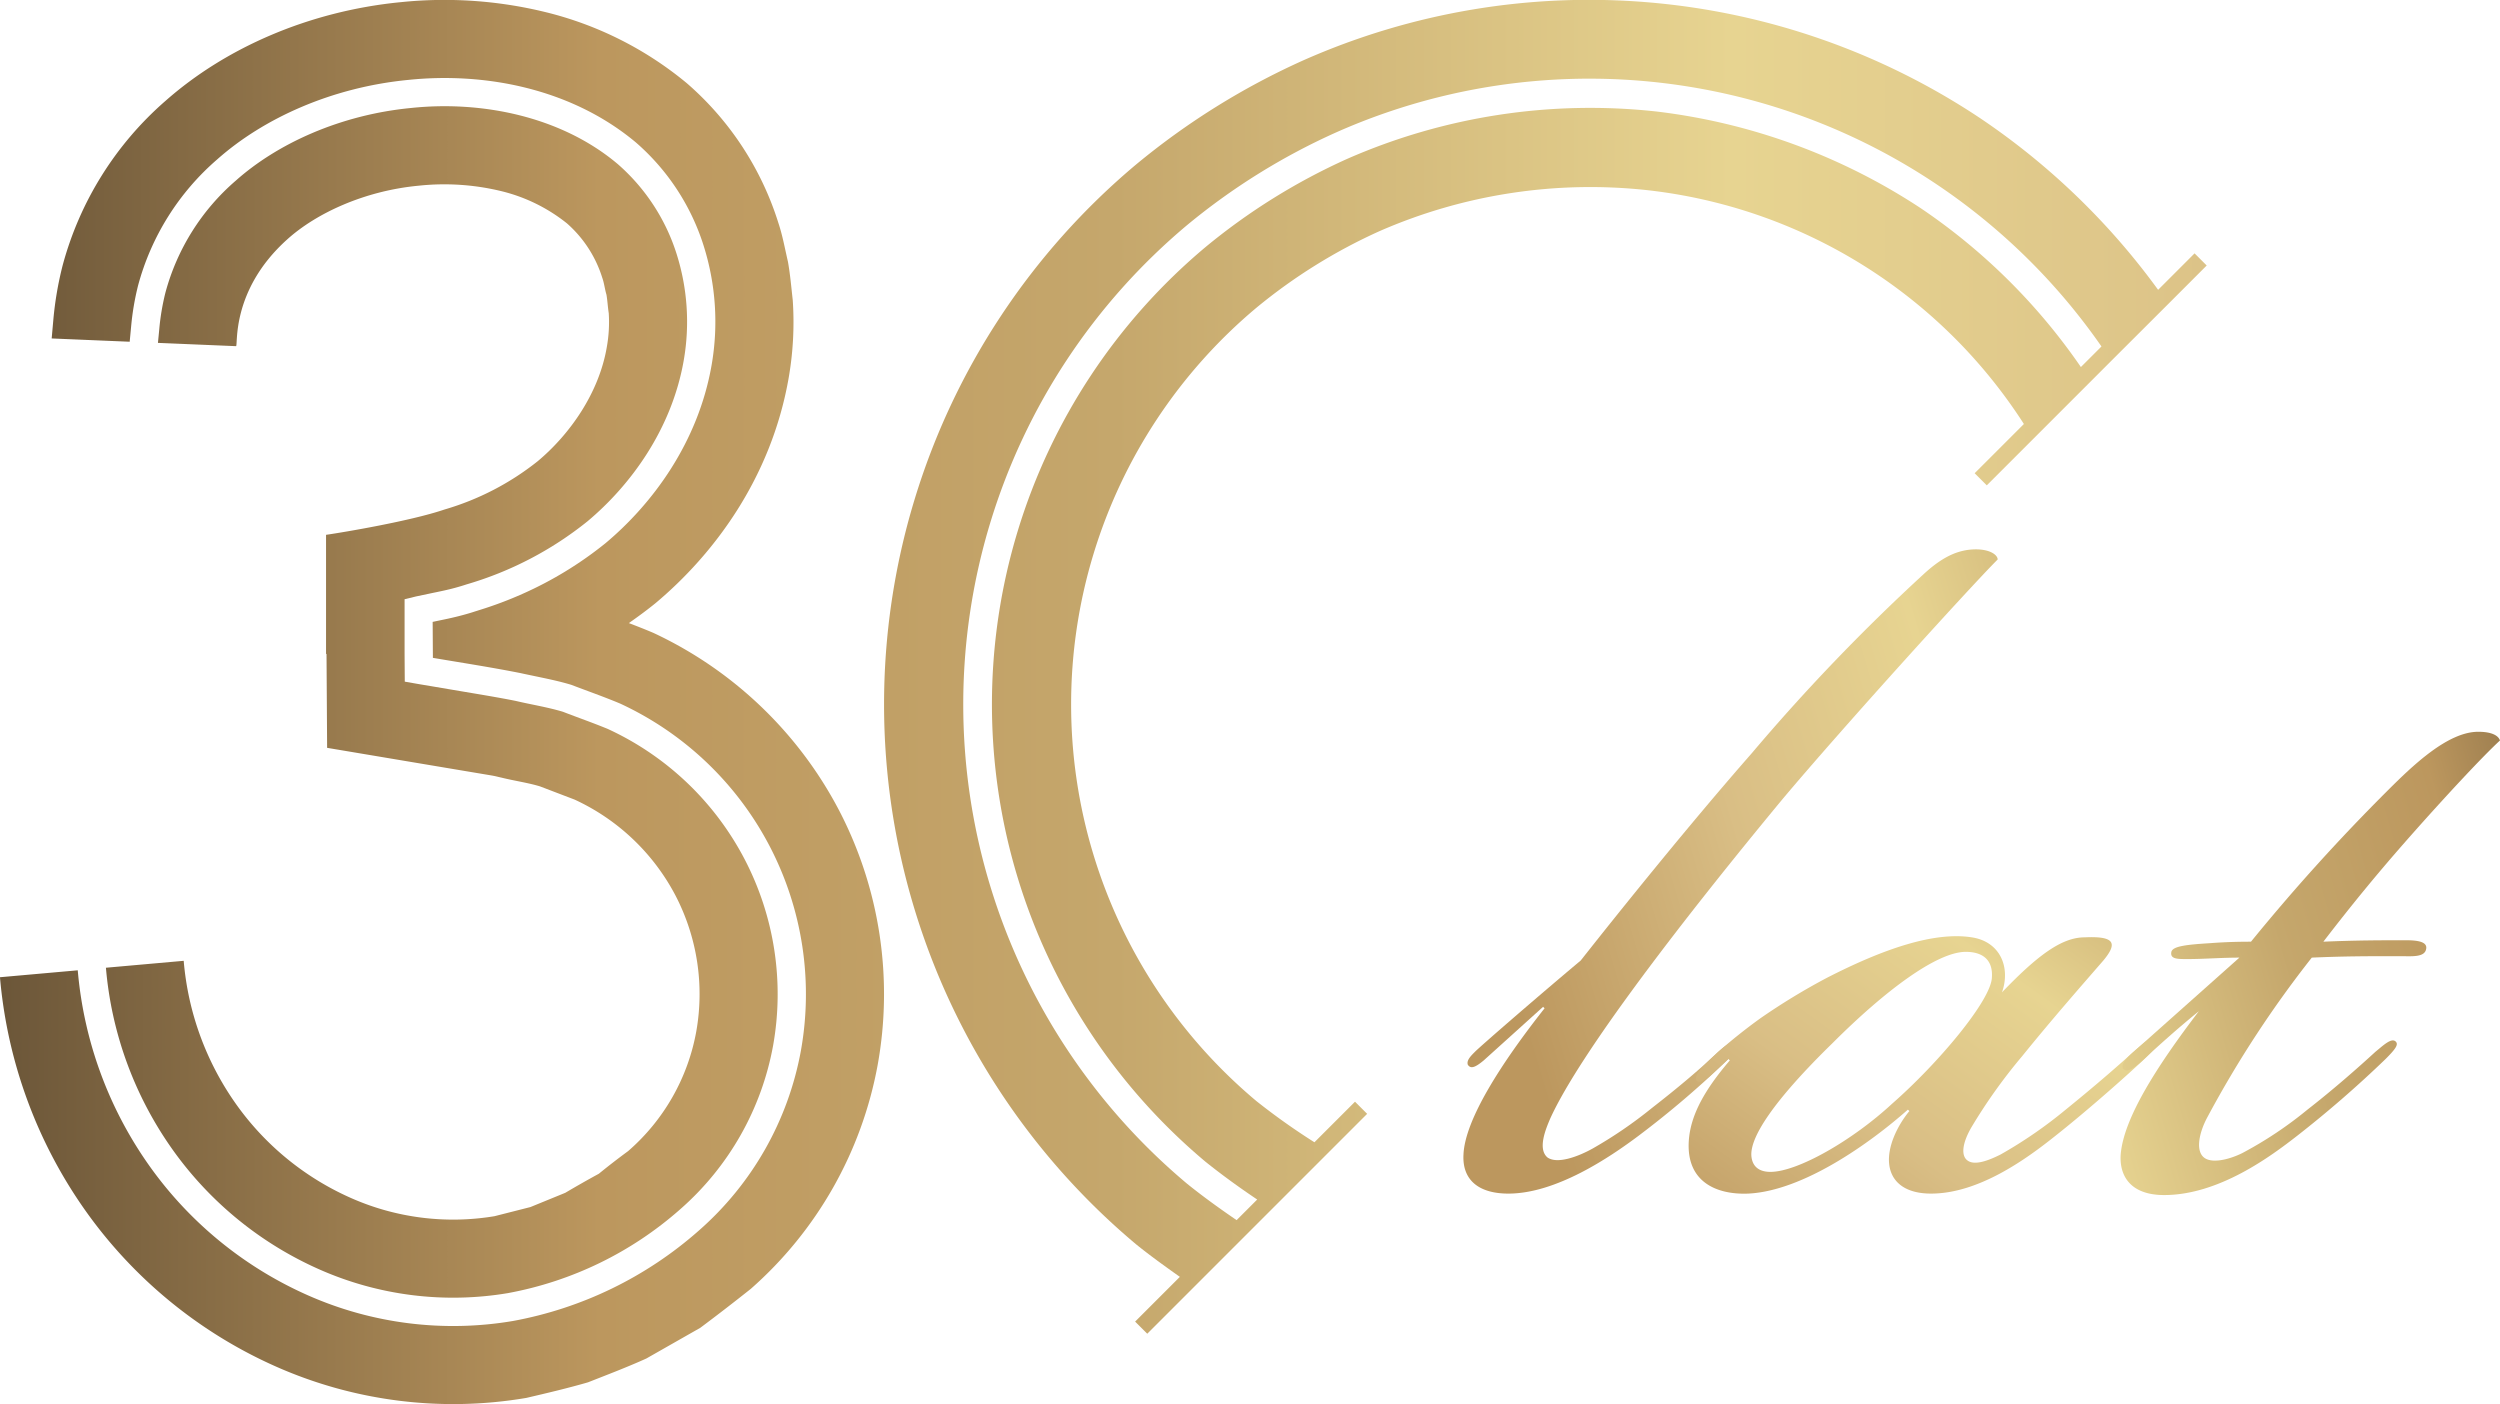
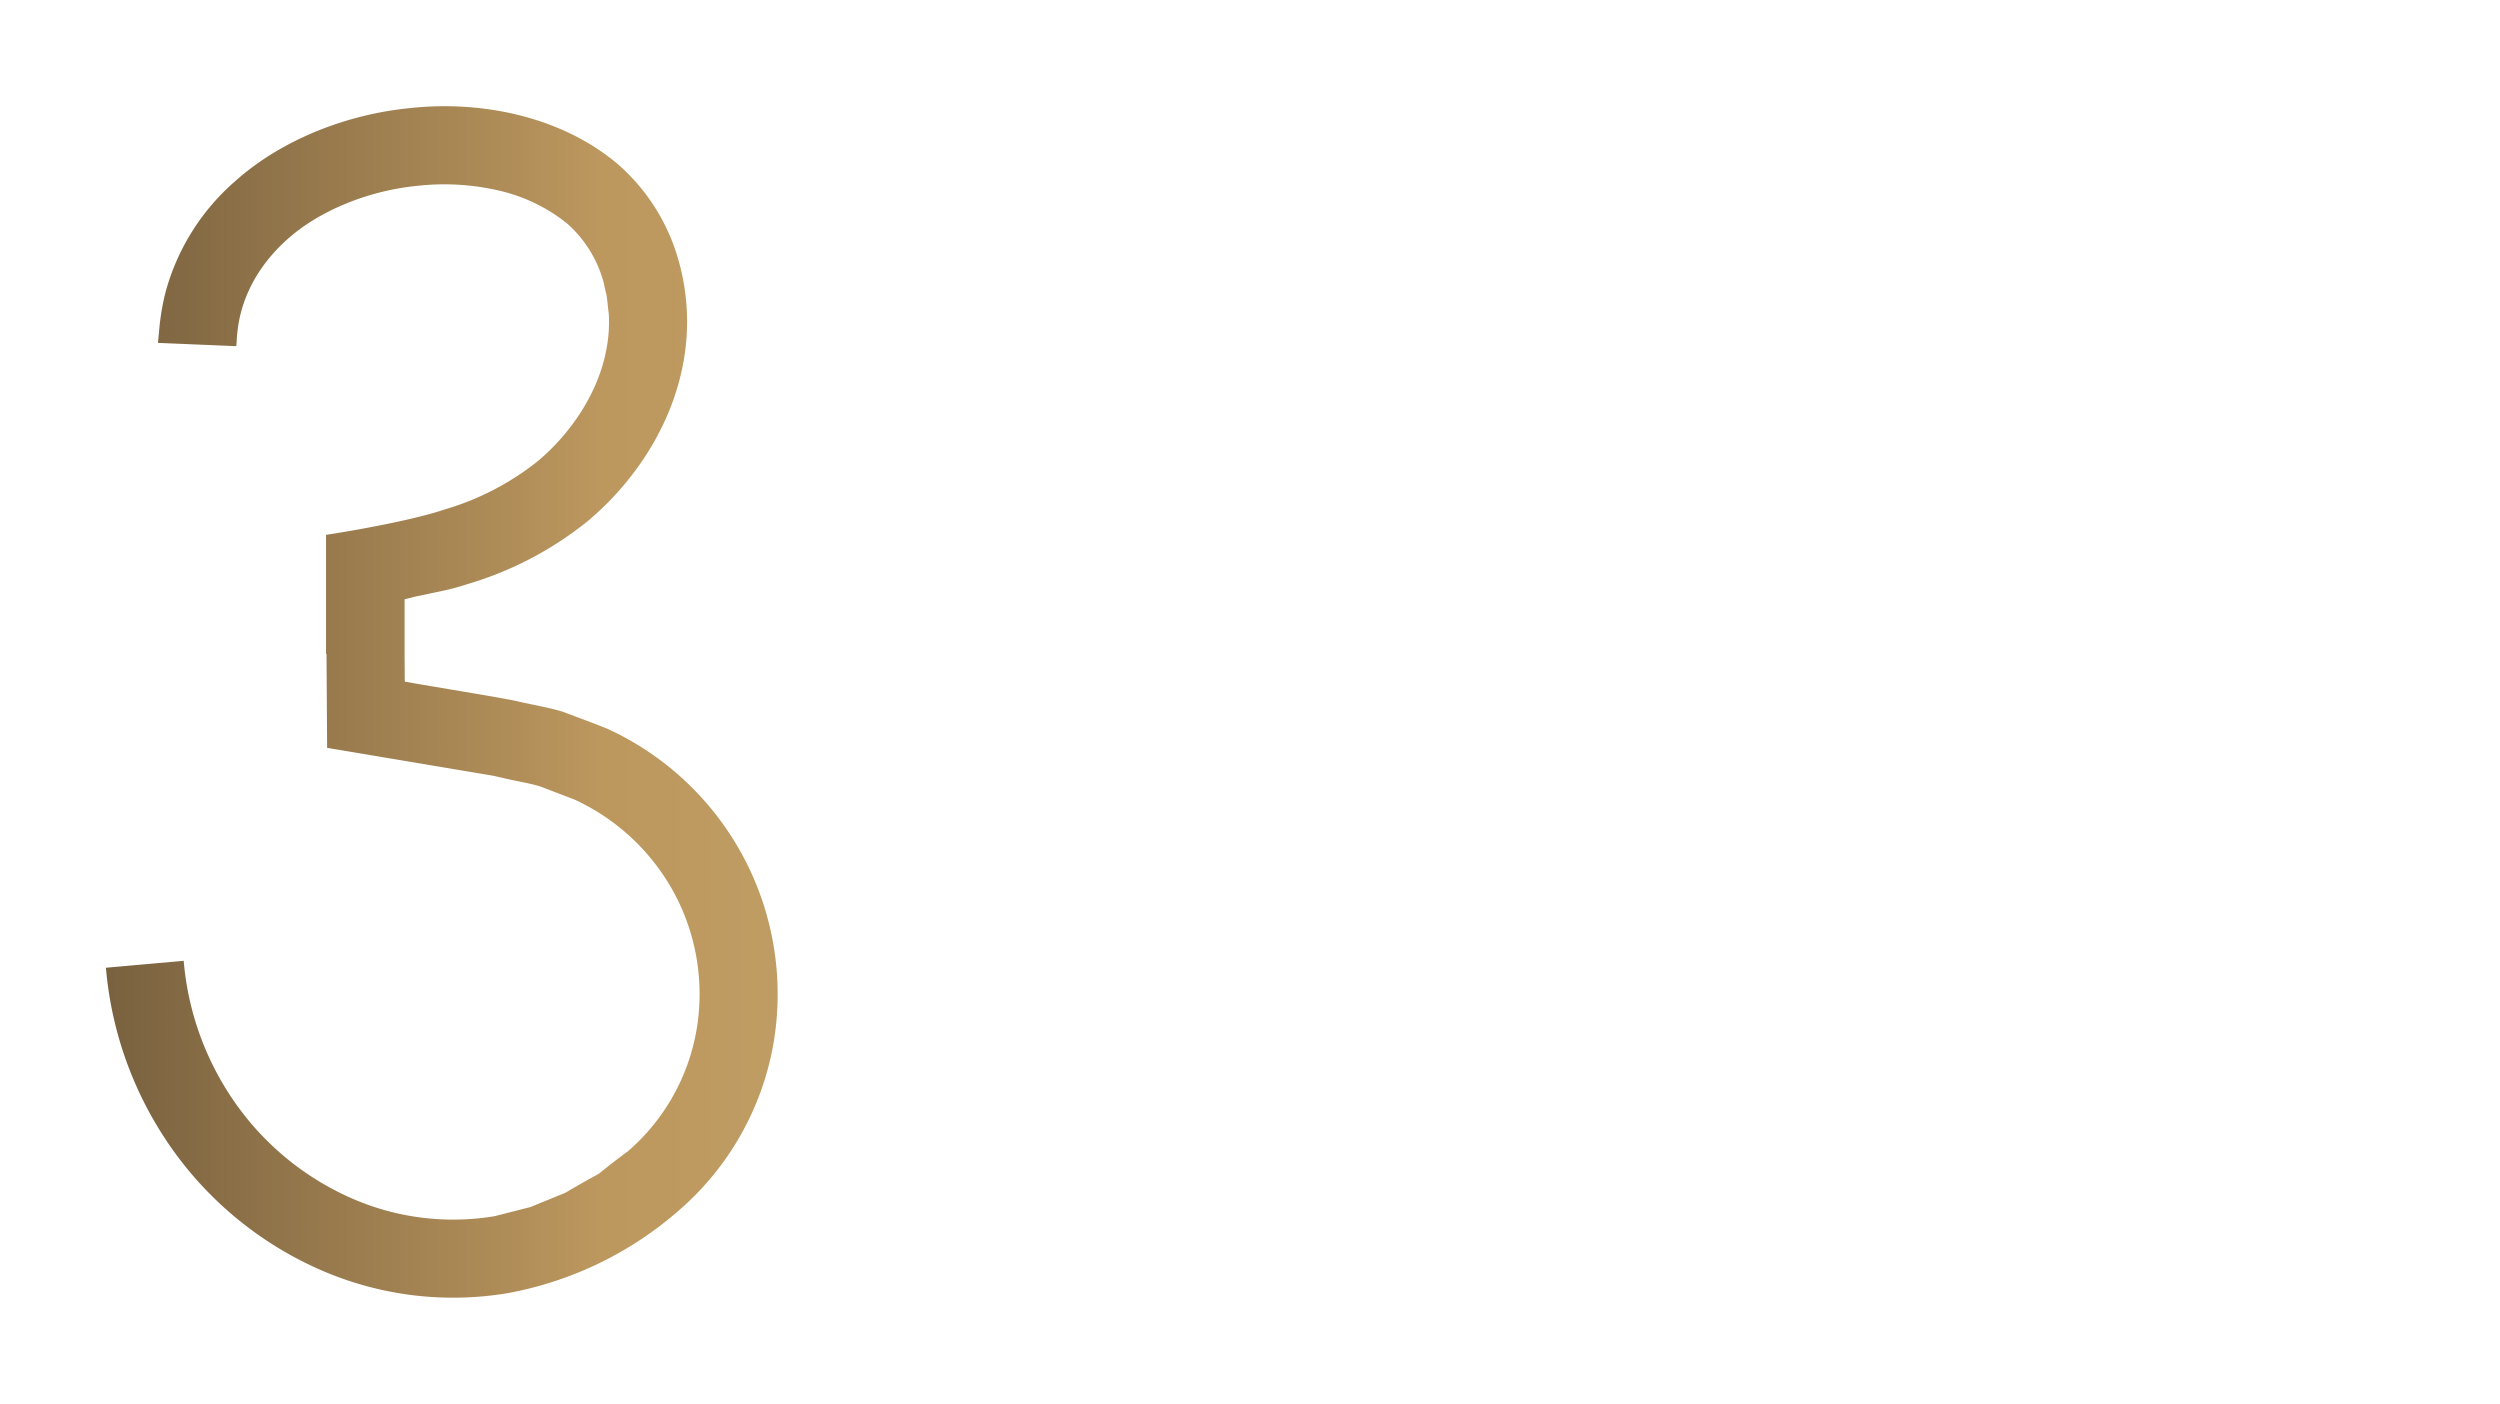
<svg xmlns="http://www.w3.org/2000/svg" xmlns:xlink="http://www.w3.org/1999/xlink" width="404.999" height="227.468" viewBox="0 0 404.999 227.468">
  <defs>
    <linearGradient id="linear-gradient" x1="1.928" y1="0.5" x2="-0.873" y2="0.5" gradientUnits="objectBoundingBox">
      <stop offset="0.1" stop-color="#bc975e" />
      <stop offset="0.292" stop-color="#d9be85" />
      <stop offset="0.459" stop-color="#e7d491" />
      <stop offset="0.627" stop-color="#c5a76c" />
      <stop offset="0.765" stop-color="#bc975e" />
      <stop offset="0.93" stop-color="#6a5538" />
    </linearGradient>
    <linearGradient id="linear-gradient-2" x1="4.955" y1="0.5" x2="-0.56" y2="0.5" xlink:href="#linear-gradient" />
    <linearGradient id="linear-gradient-3" x1="3.885" y1="0.5" x2="-0.306" y2="0.5" xlink:href="#linear-gradient" />
    <linearGradient id="linear-gradient-4" x1="-0.148" y1="0.743" x2="2.199" y2="-0.092" xlink:href="#linear-gradient" />
    <linearGradient id="linear-gradient-5" x1="-0.439" y1="1.256" x2="2.241" y2="-0.832" xlink:href="#linear-gradient" />
    <linearGradient id="linear-gradient-6" x1="-1.616" y1="1.261" x2="1.69" y2="0.101" xlink:href="#linear-gradient" />
  </defs>
  <g id="Group_1044" data-name="Group 1044" transform="translate(0 0)">
-     <path id="Path_5377" data-name="Path 5377" d="M5126.413,815.783l-1.965-1.966-5.906,5.906a114.906,114.906,0,0,0-28.764-27.763,114.264,114.264,0,0,0-109.7-9.419A118.689,118.689,0,0,0,4953,799.4a114.168,114.168,0,0,0-35.941,54.385,113.947,113.947,0,0,0,0,66.2A114.159,114.159,0,0,0,4953,974.371c2.292,1.852,4.675,3.56,7.065,5.251l-7.248,7.248,1.965,1.966,35.624-35.623-1.966-1.966-6.574,6.573a107.764,107.764,0,0,1-9.388-6.663,83.882,83.882,0,0,1-26.417-39.947,83.714,83.714,0,0,1,0-48.646,83.887,83.887,0,0,1,26.417-39.946,88.4,88.4,0,0,1,19.888-12.381,85.2,85.2,0,0,1,43.482-6.652,83.522,83.522,0,0,1,60.628,37.377c.113.167.21.335.32.5l-7.974,7.973,1.965,1.965,7.539-7.538h0l9.289-9.289h0l3.357-3.36h0L5120.2,822h0Zm-20.382,16.45a97.917,97.917,0,0,0-25.974-25.753,99.071,99.071,0,0,0-42.771-15.642,98.066,98.066,0,0,0-50.123,7.674,101.246,101.246,0,0,0-22.93,14.278,96.694,96.694,0,0,0-30.449,46.059,96.5,96.5,0,0,0,0,56.078,96.7,96.7,0,0,0,30.449,46.059c2.707,2.17,5.508,4.19,8.36,6.109l-3.335,3.338c-2.729-1.863-5.417-3.8-8.013-5.889a101.363,101.363,0,0,1-31.908-48.271,101.145,101.145,0,0,1,0-58.768,101.364,101.364,0,0,1,31.908-48.272,105.824,105.824,0,0,1,24.032-14.966A101.02,101.02,0,0,1,5109.366,828.9Z" transform="translate(-4768.928 -772.772)" fill="url(#linear-gradient)" />
    <g id="Group_1042" data-name="Group 1042">
      <path id="Path_5378" data-name="Path 5378" d="M4869.644,959.4c-1.612,1.181-3.185,2.4-4.734,3.659q-2.748,1.5-5.433,3.088l-5.651,2.31-5.815,1.479a40.862,40.862,0,0,1-23.331-2.981,45.246,45.246,0,0,1-18.64-15.32,46.909,46.909,0,0,1-8.382-23.07l-12.6,1.121a59.577,59.577,0,0,0,10.619,29.207,57.9,57.9,0,0,0,23.929,19.65,53.529,53.529,0,0,0,30.587,3.852,58,58,0,0,0,27.87-13.555,46.26,46.26,0,0,0,15.08-26.558,47.3,47.3,0,0,0-26.742-51.262c-2.4-1-4.878-1.855-7.309-2.8-2.5-.754-5.123-1.161-7.677-1.766-2.288-.457-4.636-.856-6.988-1.252q-3.346-.562-6.684-1.13c-.789-.133-1.586-.26-2.371-.4l-1.9-.332-.013-1.911-.017-2.571v-8.87l1.867-.454,2.17-.457c.645-.139,1.45-.295,2.361-.5a36.619,36.619,0,0,0,3.683-1.006l.021-.006a56.508,56.508,0,0,0,19.531-10.2c6.944-5.81,13.65-14.884,15.594-26.1a36.36,36.36,0,0,0-1.135-17.134,32.18,32.18,0,0,0-9.574-14.65c-9.211-7.761-22.128-10.279-33.457-9.076-11.45,1.1-21.635,5.749-28.388,11.756a36.448,36.448,0,0,0-11.41,18.131,38.141,38.141,0,0,0-1.01,6.013c-.137,1.405-.209,2.155-.209,2.155l12.637.531c.4.142-1.007-8.962,8.351-17.336,4.617-4.15,12.372-7.822,21.261-8.661a39.124,39.124,0,0,1,13.239.851,27.375,27.375,0,0,1,10.76,5.246,19.454,19.454,0,0,1,5.728,8.807c.313.861.414,1.86.686,2.764.164.968.212,2,.368,2.99a22.834,22.834,0,0,1-.312,5.469c-1.27,7.512-6.047,14.207-11.206,18.516a43.978,43.978,0,0,1-15.094,7.818c-5.427,1.851-16.263,3.678-19.186,4.1v19.3h.077l.018,2.652.08,12.555,12.381,2.081,8.142,1.368,4.07.683,2.035.342c.674.114,1.082.24,1.637.356,2.054.513,4.227.814,6.2,1.406l5.625,2.148a35,35,0,0,1,16.355,15.559,34.615,34.615,0,0,1,3.364,21.965A33.55,33.55,0,0,1,4869.644,959.4Z" transform="translate(-4767.899 -772.913)" fill="url(#linear-gradient-2)" />
-       <path id="Path_5379" data-name="Path 5379" d="M4903.656,903.989a64.975,64.975,0,0,0-30.024-28.678c-1.321-.568-2.663-1.087-4-1.6,1.431-1,2.871-2.05,4.317-3.224,9.375-7.856,18.707-20.17,21.563-36.435a52.725,52.725,0,0,0,.671-12.65c-.232-2.062-.407-4.122-.774-6.212-.492-2.106-.86-4.221-1.561-6.325a49.533,49.533,0,0,0-14.818-22.608,57.082,57.082,0,0,0-23-11.547,68.828,68.828,0,0,0-23.34-1.588c-14.937,1.457-28.431,7.434-38.1,15.973a53.83,53.83,0,0,0-16.685,26.677,55.247,55.247,0,0,0-1.5,8.736l-.275,3.094,12.637.531s.08-.836.228-2.405a42.963,42.963,0,0,1,1.14-6.736,41.075,41.075,0,0,1,12.813-20.4c7.527-6.681,18.591-11.682,30.968-12.877,12.236-1.271,26.343,1.318,36.881,10.155a36.8,36.8,0,0,1,10.969,16.765,40.908,40.908,0,0,1,1.273,19.276c-2.185,12.559-9.59,22.494-17.179,28.849a60.3,60.3,0,0,1-13.448,8.215,61.852,61.852,0,0,1-6.975,2.621c-.234.073-.487.159-.714.225-.6.2-1.163.363-1.713.516-1.962.548-3.595.845-4.772,1.1l-.39.081.038,5.826c4.723.8,9.409,1.521,14.206,2.471.519.121,1.042.224,1.564.335,2.227.474,4.462.9,6.644,1.561,2.639,1.011,5.314,1.943,7.917,3.038a51.872,51.872,0,0,1,29.286,56.236,50.858,50.858,0,0,1-16.533,29.14,62.52,62.52,0,0,1-30.131,14.65,58.11,58.11,0,0,1-33.211-4.168,62.487,62.487,0,0,1-25.844-21.217,64.19,64.19,0,0,1-11.43-31.429l-12.6,1.122a76.84,76.84,0,0,0,13.671,37.564,75.117,75.117,0,0,0,31.131,25.547,70.789,70.789,0,0,0,40.467,5.039c3.342-.781,6.705-1.572,9.993-2.525,3.16-1.245,6.363-2.461,9.445-3.856l8.748-4.978q4.134-3.089,8.18-6.309a63.562,63.562,0,0,0,20.551-36.274A64.488,64.488,0,0,0,4903.656,903.989Z" transform="translate(-4767.758 -772.772)" fill="url(#linear-gradient-3)" />
    </g>
    <g id="Group_1043" data-name="Group 1043" transform="translate(237.065 88.998)">
-       <path id="Path_5380" data-name="Path 5380" d="M5019.674,936.607l-9.616,8.678c-1.407,1.172-2.11,1.407-2.579.7-.234-.7.469-1.407,1.172-2.111.938-.937,9.85-8.677,17.121-14.774,6.1-7.74,17.59-22.047,27.675-33.538a319.867,319.867,0,0,1,27.908-29.081c2.813-2.58,5.394-3.986,8.443-3.986,2.344,0,3.518.938,3.518,1.641-4.456,4.457-25.1,27.206-34.944,38.932-15.715,19-32.6,40.808-37.525,51.6-.7,1.641-2.109,4.925-.47,6.332,1.643,1.172,5.161-.234,7.271-1.408a70.463,70.463,0,0,0,9.617-6.566c4.22-3.284,7.269-5.863,10.318-8.677.938-.938,2.813-2.581,3.518-1.877.468.469-.234,1.406-1.643,2.815a154,154,0,0,1-14.3,12.194c-4.691,3.518-13.369,9.381-21.108,9.381-4.691,0-7.5-2.111-7.271-6.332.236-5.628,6.1-14.775,13.136-23.687Z" transform="translate(-5006.76 -862.497)" fill="url(#linear-gradient-4)" />
-       <path id="Path_5381" data-name="Path 5381" d="M5107.685,925.862c4.925-.234,5.394.938,3.049,3.753-3.049,3.518-8.209,9.381-13.135,15.478a87.158,87.158,0,0,0-8.207,11.492c-1.643,2.814-1.643,4.691-.7,5.394,1.172.937,3.518,0,5.394-.938a72.391,72.391,0,0,0,10.555-7.271c4.924-3.986,8.675-7.271,11.256-9.615,1.408-1.172,2.58-2.345,3.283-1.641s-.47,1.875-3.049,4.221c-3.049,2.815-8.678,7.74-13.134,11.257-4.69,3.752-12.43,9.381-20.17,9.381-4.454,0-6.566-2.111-6.8-4.925-.235-2.58,1.172-5.863,3.284-8.443l-.236-.235c-6.1,5.394-16.885,13.134-25.8,13.6-5.159.234-10.554-1.876-9.615-9.381.468-3.517,2.344-7.269,6.566-12.194l-.235-.236-3.048,2.815c-.939.7-1.642,1.173-2.111.7-.469-.7.7-2.11,3.284-4.455a89.116,89.116,0,0,1,7.036-5.629,104.986,104.986,0,0,1,10.788-6.567c9.146-4.691,17.354-7.506,23.452-6.567,4.691.7,6.332,4.926,4.925,8.912C5099.945,928.911,5103.932,925.862,5107.685,925.862Zm-40.807,17.121c-9.616,9.38-13.6,15.478-13.134,18.527.235,1.643,1.408,2.345,3.049,2.345,4.457,0,13.368-5.159,19.7-11.022,7.5-6.567,15.947-16.652,16.182-20.4.235-3.049-1.641-4.222-4.222-4.222C5083.762,928.207,5075.319,934.54,5066.877,942.983Z" transform="translate(-5007.059 -863.009)" fill="url(#linear-gradient-5)" />
-       <path id="Path_5382" data-name="Path 5382" d="M5117.4,945.761c-1.643,1.406-2.345,1.642-2.815,1.172s0-1.407,1.642-2.815l17.12-15.243c-3.049,0-5.628.234-8.443.234-1.641,0-2.813,0-2.579-1.172.233-.938,2.579-1.174,6.333-1.408,3.048-.234,5.628-.234,6.564-.234a318.375,318.375,0,0,1,22.047-24.391c4.221-4.221,9.851-9.616,14.775-9.616,2.345,0,3.284.7,3.518,1.408-2.813,2.58-8.911,9.147-14.306,15.244s-9.616,11.258-14.307,17.355c5.4-.234,9.616-.234,13.368-.234,1.877,0,3.518.234,3.284,1.407-.235,1.408-2.345,1.172-4.222,1.172-5.159,0-8.912,0-14.306.235a175.492,175.492,0,0,0-16.886,25.8c-1.407,2.581-2.112,5.864-.235,6.8,1.407.7,3.987,0,5.864-.937a63,63,0,0,0,10.554-7.036c4.22-3.282,8.208-6.8,11.023-9.382,1.172-.937,2.58-2.345,3.283-1.641.469.468,0,1.172-1.641,2.813a181.363,181.363,0,0,1-14.308,12.43c-4.221,3.284-12.664,9.616-21.576,9.616-5.395,0-7.271-3.048-7.035-6.567.468-5.863,5.862-14.306,12.665-23.217C5123.031,940.6,5120.217,943.181,5117.4,945.761Z" transform="translate(-5007.63 -862.738)" fill="url(#linear-gradient-6)" />
-     </g>
+       </g>
  </g>
</svg>